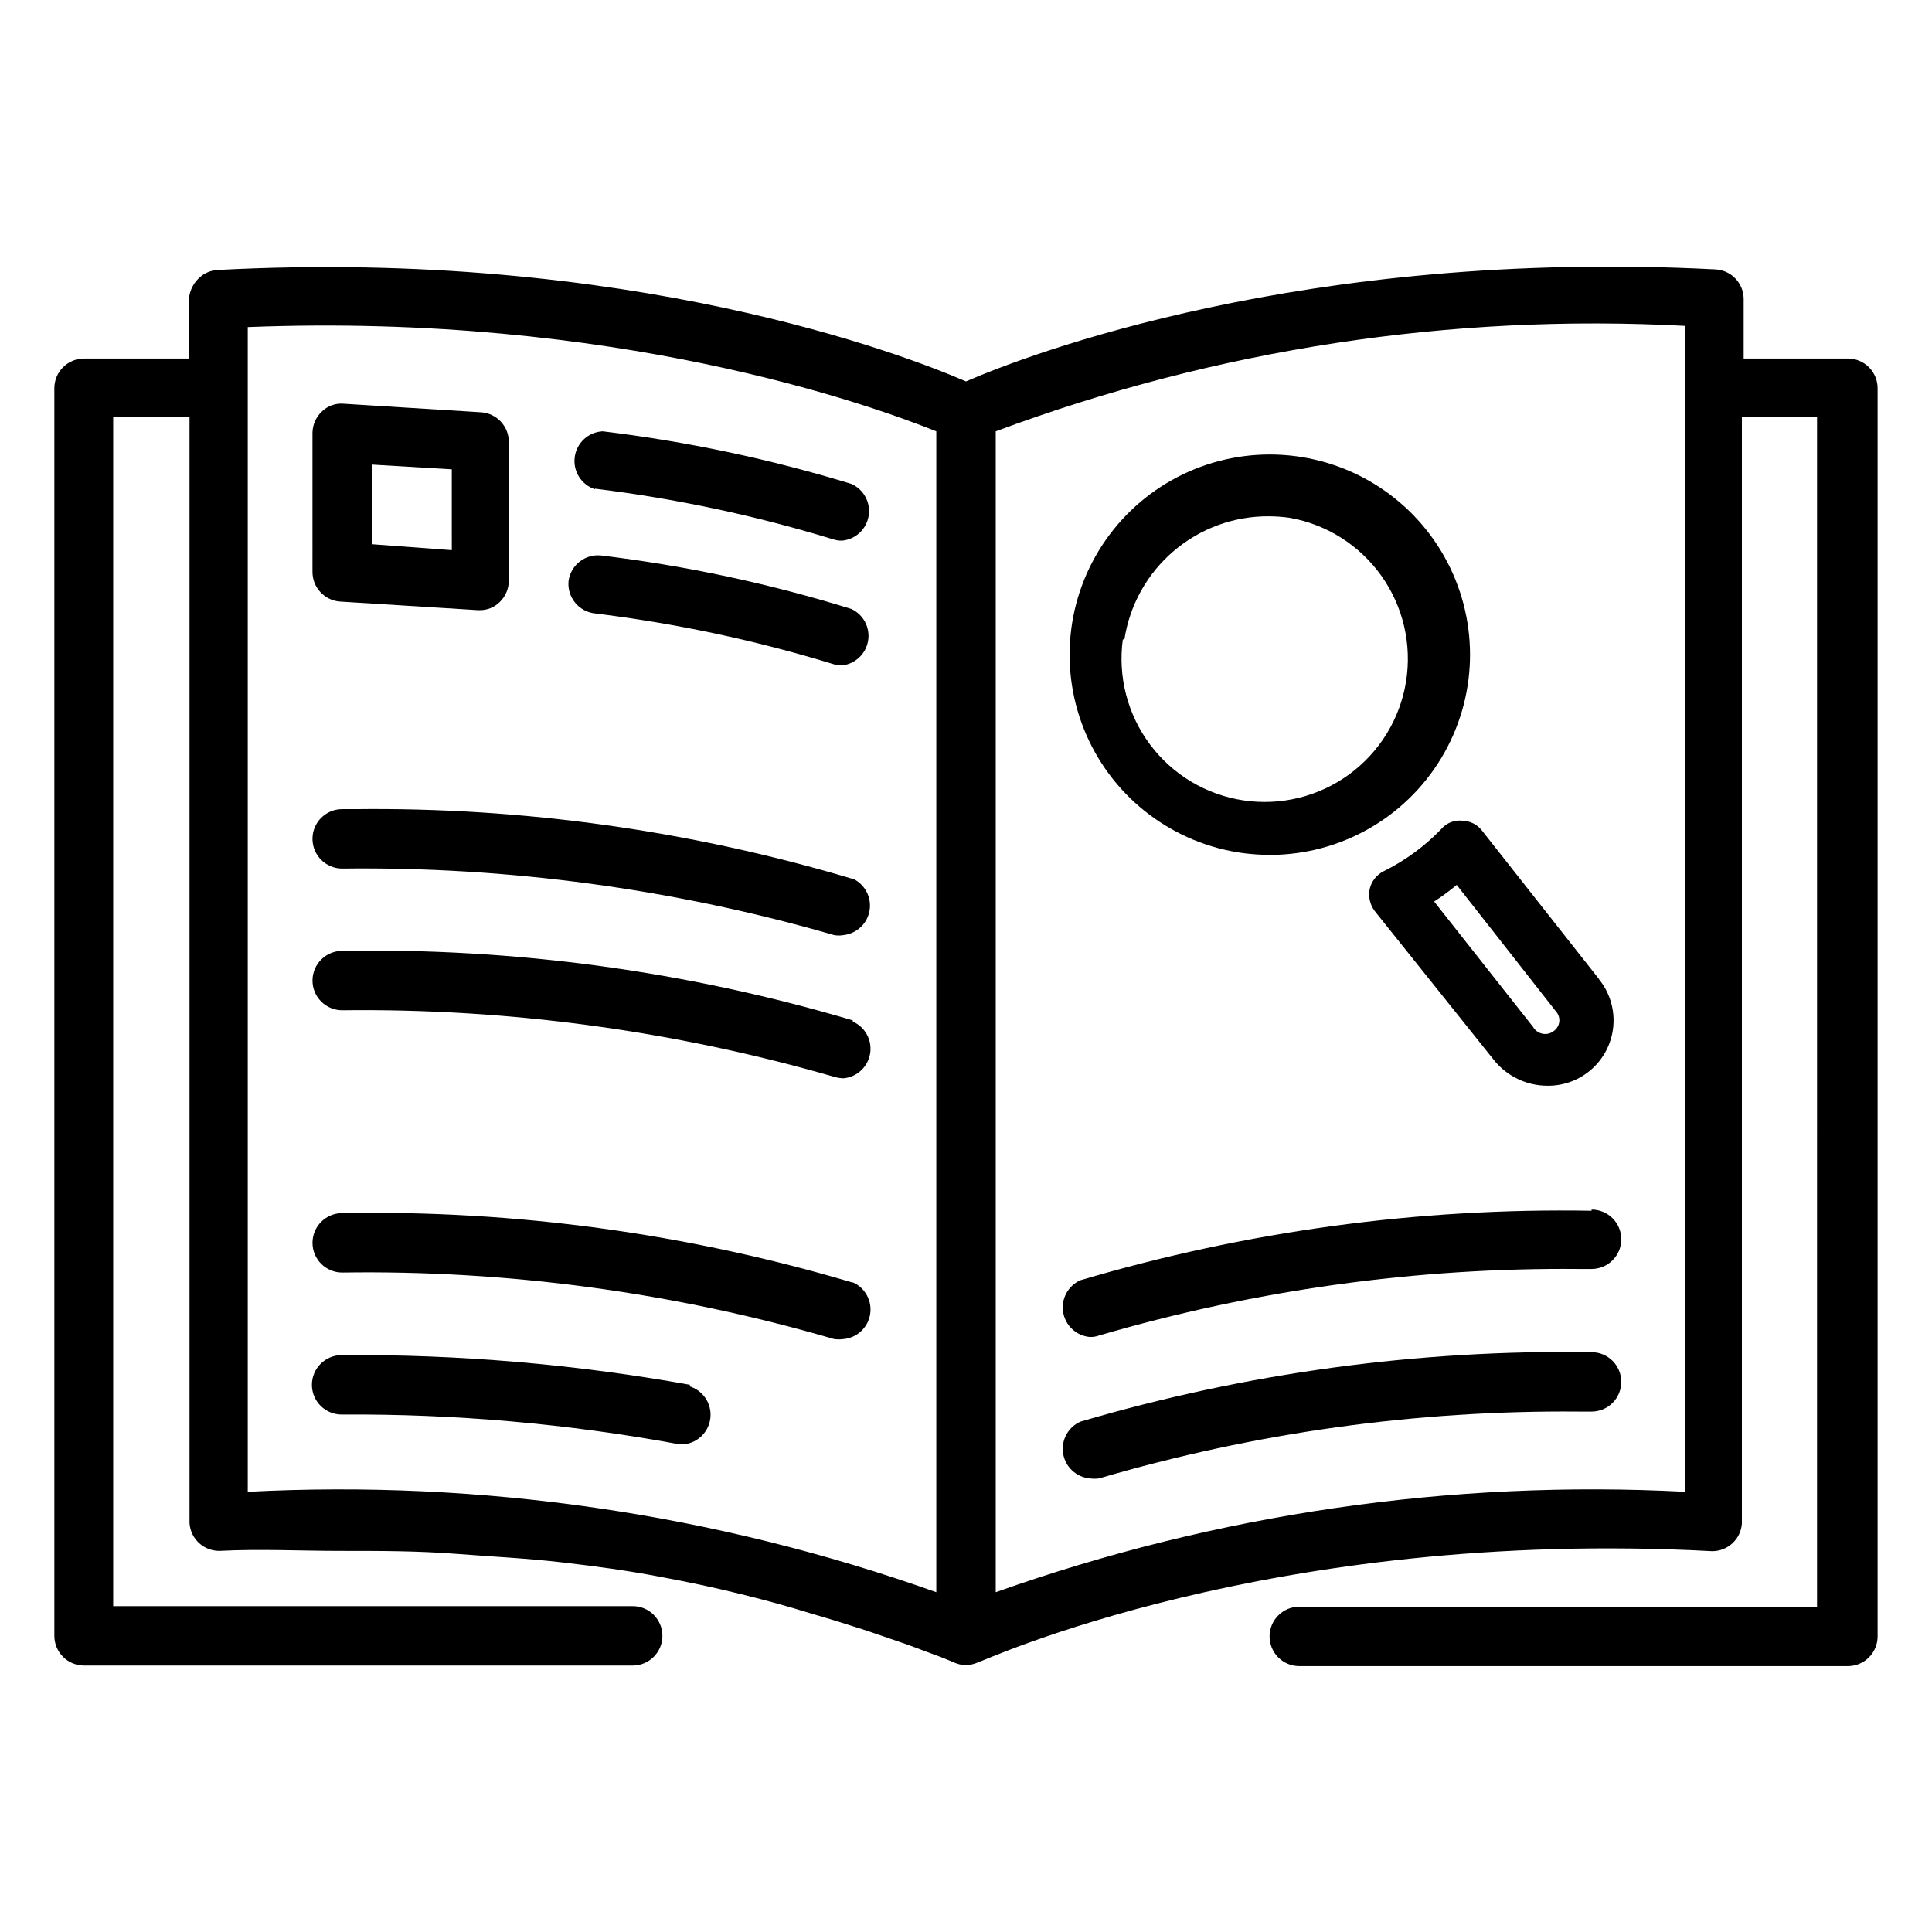
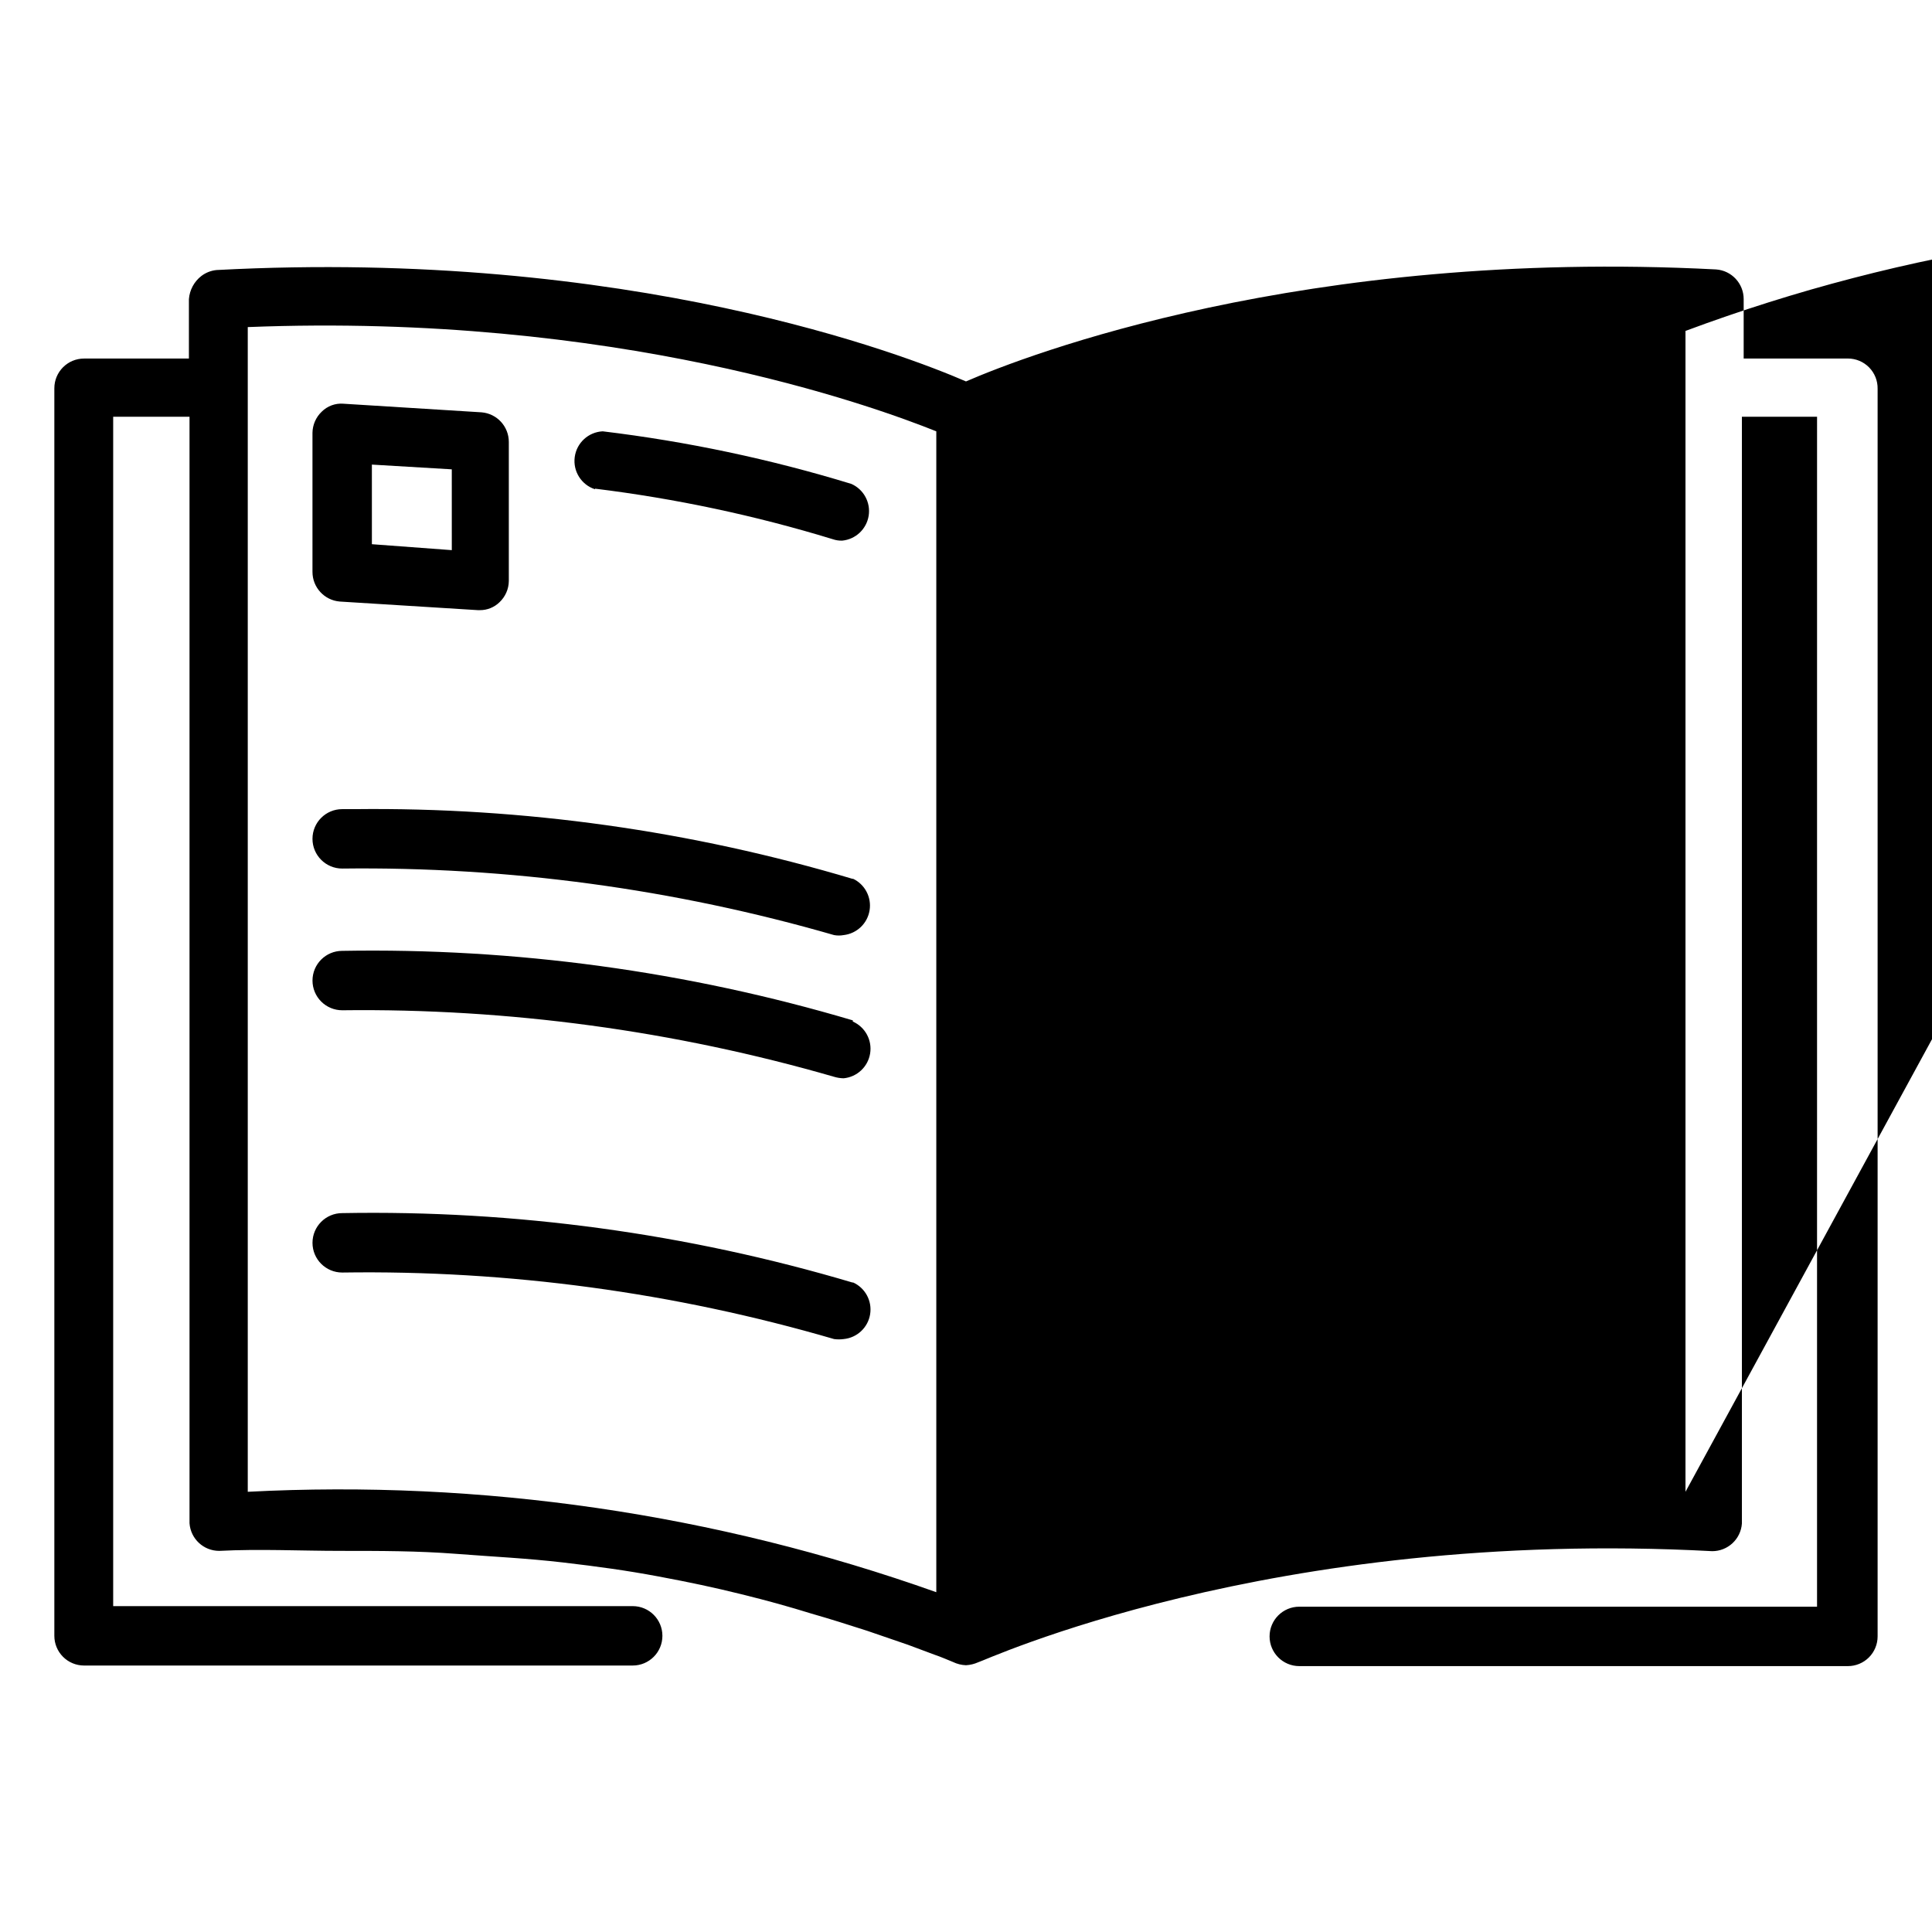
<svg xmlns="http://www.w3.org/2000/svg" fill="#000000" width="800px" height="800px" version="1.1" viewBox="144 144 512 512">
  <g>
-     <path d="m633.72 239.02h-27.629v-15.742c0.008-4.144-3.191-7.586-7.324-7.875-109.34-5.668-183.02 22.828-198.77 29.68-15.742-6.848-89.191-35.344-198.61-29.52h-0.004c-1.457 0.141-2.848 0.684-4.016 1.574-1.922 1.484-3.121 3.715-3.305 6.141v15.742h-27.789c-4.348 0-7.871 3.523-7.871 7.871v330.62c0 2.09 0.828 4.09 2.305 5.566 1.477 1.477 3.481 2.305 5.566 2.305h145.4c4.348 0 7.871-3.523 7.871-7.871 0-4.348-3.523-7.871-7.871-7.871h-137.68v-315.2h20.23v292.37 0.395 0.473-0.004c0.293 4.133 3.731 7.332 7.875 7.324 10.707-0.551 21.492 0 32.117 0 10.629 0 20.469 0 30.699 0.789 10.234 0.789 18.812 1.18 28.262 2.281 9.445 1.102 16.848 2.125 25.27 3.699 8.422 1.574 14.719 2.914 22.043 4.723 7.32 1.812 12.359 3.227 18.5 5.117 4.961 1.418 9.918 2.992 14.801 4.566l10.785 3.699 7.164 2.676c1.652 0.551 3.227 1.258 4.801 1.891h-0.004c1.082 0.523 2.262 0.82 3.465 0.863 1.113-0.062 2.207-0.328 3.227-0.785 0.789 0 77.305-35.738 194.52-29.441h-0.004c4.144 0.008 7.582-3.191 7.875-7.32v-0.473-0.395-292.45h19.918l-0.004 315.35h-137.21c-4.348 0-7.875 3.527-7.875 7.875s3.527 7.871 7.875 7.871h145.39c2.09 0 4.09-0.832 5.566-2.305 1.477-1.477 2.305-3.481 2.305-5.566v-330.62c0.043-2.117-0.766-4.16-2.25-5.672-1.48-1.508-3.504-2.359-5.621-2.359zm-241.59 326.93c-58.48-20.793-120.49-29.836-182.47-26.609v-308.66c97.457-3.859 165.39 20.781 182.47 27.629zm198.54-26.609c-62.09-3.246-124.21 5.797-182.79 26.609v-307.64c58.367-21.762 120.59-31.273 182.79-27.945z" />
-     <path d="m565.79 502.34c-45.832-0.73-91.508 5.481-135.48 18.418-3.281 1.461-5.156 4.953-4.562 8.496 0.59 3.539 3.504 6.231 7.082 6.539 0.809 0.113 1.633 0.113 2.441 0 41.25-12.121 84.062-18.086 127.05-17.711h3.465c2.086 0 4.09-0.828 5.566-2.305 1.473-1.477 2.305-3.481 2.305-5.566 0-4.348-3.523-7.871-7.871-7.871z" />
+     <path d="m633.72 239.02h-27.629v-15.742c0.008-4.144-3.191-7.586-7.324-7.875-109.34-5.668-183.02 22.828-198.77 29.68-15.742-6.848-89.191-35.344-198.61-29.52h-0.004c-1.457 0.141-2.848 0.684-4.016 1.574-1.922 1.484-3.121 3.715-3.305 6.141v15.742h-27.789c-4.348 0-7.871 3.523-7.871 7.871v330.62c0 2.09 0.828 4.09 2.305 5.566 1.477 1.477 3.481 2.305 5.566 2.305h145.4c4.348 0 7.871-3.523 7.871-7.871 0-4.348-3.523-7.871-7.871-7.871h-137.68v-315.2h20.23v292.37 0.395 0.473-0.004c0.293 4.133 3.731 7.332 7.875 7.324 10.707-0.551 21.492 0 32.117 0 10.629 0 20.469 0 30.699 0.789 10.234 0.789 18.812 1.18 28.262 2.281 9.445 1.102 16.848 2.125 25.27 3.699 8.422 1.574 14.719 2.914 22.043 4.723 7.32 1.812 12.359 3.227 18.5 5.117 4.961 1.418 9.918 2.992 14.801 4.566l10.785 3.699 7.164 2.676c1.652 0.551 3.227 1.258 4.801 1.891h-0.004c1.082 0.523 2.262 0.82 3.465 0.863 1.113-0.062 2.207-0.328 3.227-0.785 0.789 0 77.305-35.738 194.52-29.441h-0.004c4.144 0.008 7.582-3.191 7.875-7.32v-0.473-0.395-292.45h19.918l-0.004 315.35h-137.21c-4.348 0-7.875 3.527-7.875 7.875s3.527 7.871 7.875 7.871h145.39c2.09 0 4.09-0.832 5.566-2.305 1.477-1.477 2.305-3.481 2.305-5.566v-330.62c0.043-2.117-0.766-4.16-2.25-5.672-1.48-1.508-3.504-2.359-5.621-2.359zm-241.59 326.93c-58.48-20.793-120.49-29.836-182.47-26.609v-308.66c97.457-3.859 165.39 20.781 182.47 27.629zm198.54-26.609v-307.64c58.367-21.762 120.59-31.273 182.79-27.945z" />
    <path d="m565.79 464.86c-45.836-0.805-91.523 5.406-135.48 18.422-3.281 1.457-5.156 4.953-4.562 8.492 0.59 3.543 3.504 6.234 7.082 6.543 0.832 0.023 1.66-0.109 2.441-0.395 41.258-12.074 84.066-18.016 127.05-17.633h3.465c4.348 0 7.871-3.523 7.871-7.871s-3.523-7.871-7.871-7.871z" />
-     <path d="m326.87 510.99c-30.469-5.469-61.383-8.105-92.34-7.871-4.348 0-7.871 3.523-7.871 7.871 0 4.348 3.523 7.875 7.871 7.875 29.992-0.199 59.934 2.434 89.426 7.871h1.418c3.699-0.445 6.578-3.422 6.902-7.133 0.324-3.711-2-7.141-5.562-8.219z" />
    <path d="m370.01 483.91c-43.898-13.043-89.539-19.258-135.32-18.422-4.348 0-7.875 3.527-7.875 7.875 0 4.348 3.527 7.871 7.875 7.871 44.09-0.664 88.031 5.281 130.36 17.633 0.836 0.113 1.684 0.113 2.519 0 3.562-0.34 6.453-3.039 7.023-6.574 0.574-3.535-1.309-7.012-4.582-8.461z" />
    <path d="m370.01 414.41c-43.902-13.027-89.539-19.238-135.32-18.422-4.348 0-7.875 3.523-7.875 7.871 0 2.09 0.832 4.09 2.309 5.566 1.477 1.477 3.477 2.305 5.566 2.305 44.082-0.539 88.004 5.402 130.36 17.633 0.816 0.246 1.664 0.379 2.519 0.395 3.562-0.34 6.453-3.039 7.023-6.574 0.574-3.535-1.309-7.012-4.582-8.461z" />
    <path d="m370.01 376.93c-42.797-12.781-87.277-19.02-131.94-18.5h-3.383c-4.348 0-7.875 3.523-7.875 7.871 0 4.348 3.527 7.875 7.875 7.875 44.082-0.539 88.004 5.402 130.36 17.633 0.832 0.152 1.688 0.152 2.519 0 3.504-0.398 6.316-3.074 6.883-6.555 0.566-3.481-1.246-6.914-4.441-8.402z" />
-     <path d="m473.45 370.09c2.402 0.309 4.82 0.469 7.242 0.473 18.523-0.062 35.672-9.781 45.246-25.641 9.574-15.855 10.184-35.559 1.605-51.98-8.574-16.418-25.09-27.176-43.574-28.383-18.484-1.207-36.262 7.316-46.895 22.484-10.637 15.164-12.59 34.781-5.16 51.75 7.434 16.965 23.176 28.828 41.535 31.297zm-31.488-56.52v-0.004c1.383-9.168 6.031-17.531 13.09-23.547 7.059-6.019 16.051-9.285 25.324-9.199 1.793 0.016 3.578 0.148 5.356 0.395 9.828 1.727 18.582 7.262 24.359 15.398 5.781 8.137 8.121 18.227 6.516 28.078-1.609 9.852-7.031 18.672-15.098 24.551-8.066 5.883-18.121 8.348-27.992 6.863-9.871-1.484-18.758-6.797-24.738-14.789-5.981-7.992-8.57-18.02-7.211-27.906z" />
-     <path d="m525.95 363.71c-4.406 4.582-9.574 8.363-15.27 11.18-1.879 0.941-3.238 2.672-3.699 4.723-0.402 2.043 0.082 4.164 1.336 5.824l31.488 39.359v0.004c3.461 4.387 8.742 6.941 14.328 6.926 4.328 0.039 8.516-1.543 11.734-4.438 3.219-2.891 5.238-6.887 5.66-11.191 0.422-4.309-0.785-8.617-3.383-12.082-0.172-0.148-0.309-0.336-0.395-0.551l-31.016-39.359c-1.227-1.59-3.106-2.543-5.117-2.598-2.141-0.27-4.273 0.559-5.668 2.203zm30.465 48.414c0.613 0.715 0.906 1.645 0.816 2.582-0.09 0.934-0.555 1.793-1.289 2.379-0.832 0.738-1.957 1.059-3.059 0.875-1.098-0.184-2.059-0.852-2.606-1.82l-26.215-33.219c2.074-1.355 4.074-2.828 5.981-4.41z" />
    <path d="m301.68 273.5c21.344 2.621 42.414 7.098 62.977 13.383 0.809 0.281 1.664 0.418 2.519 0.391 3.566-0.336 6.453-3.039 7.027-6.574 0.57-3.535-1.312-7.012-4.586-8.461-21.508-6.578-43.559-11.242-65.891-13.934-3.797 0.188-6.918 3.055-7.418 6.824-0.504 3.766 1.758 7.356 5.371 8.527z" />
-     <path d="m301.68 306.56c21.344 2.621 42.414 7.098 62.977 13.383 0.809 0.281 1.664 0.418 2.519 0.391 3.504-0.395 6.316-3.074 6.883-6.555 0.57-3.477-1.246-6.91-4.441-8.402-21.625-6.707-43.809-11.449-66.285-14.168-4.215-0.469-8.047 2.492-8.656 6.691-0.223 2.078 0.395 4.156 1.707 5.781s3.219 2.66 5.297 2.879z" />
    <path d="m226.81 295.54c-0.012 4.113 3.144 7.543 7.242 7.875l36.605 2.281h0.473c1.973 0.023 3.871-0.742 5.273-2.125 1.531-1.461 2.414-3.473 2.441-5.59v-36.84c0.012-4.113-3.141-7.543-7.242-7.871l-36.605-2.281v-0.004c-2.133-0.164-4.234 0.613-5.746 2.125-1.531 1.461-2.41 3.477-2.441 5.59zm15.742-28.418 21.176 1.258 0.004 21.414-21.176-1.574z" />
  </g>
</svg>